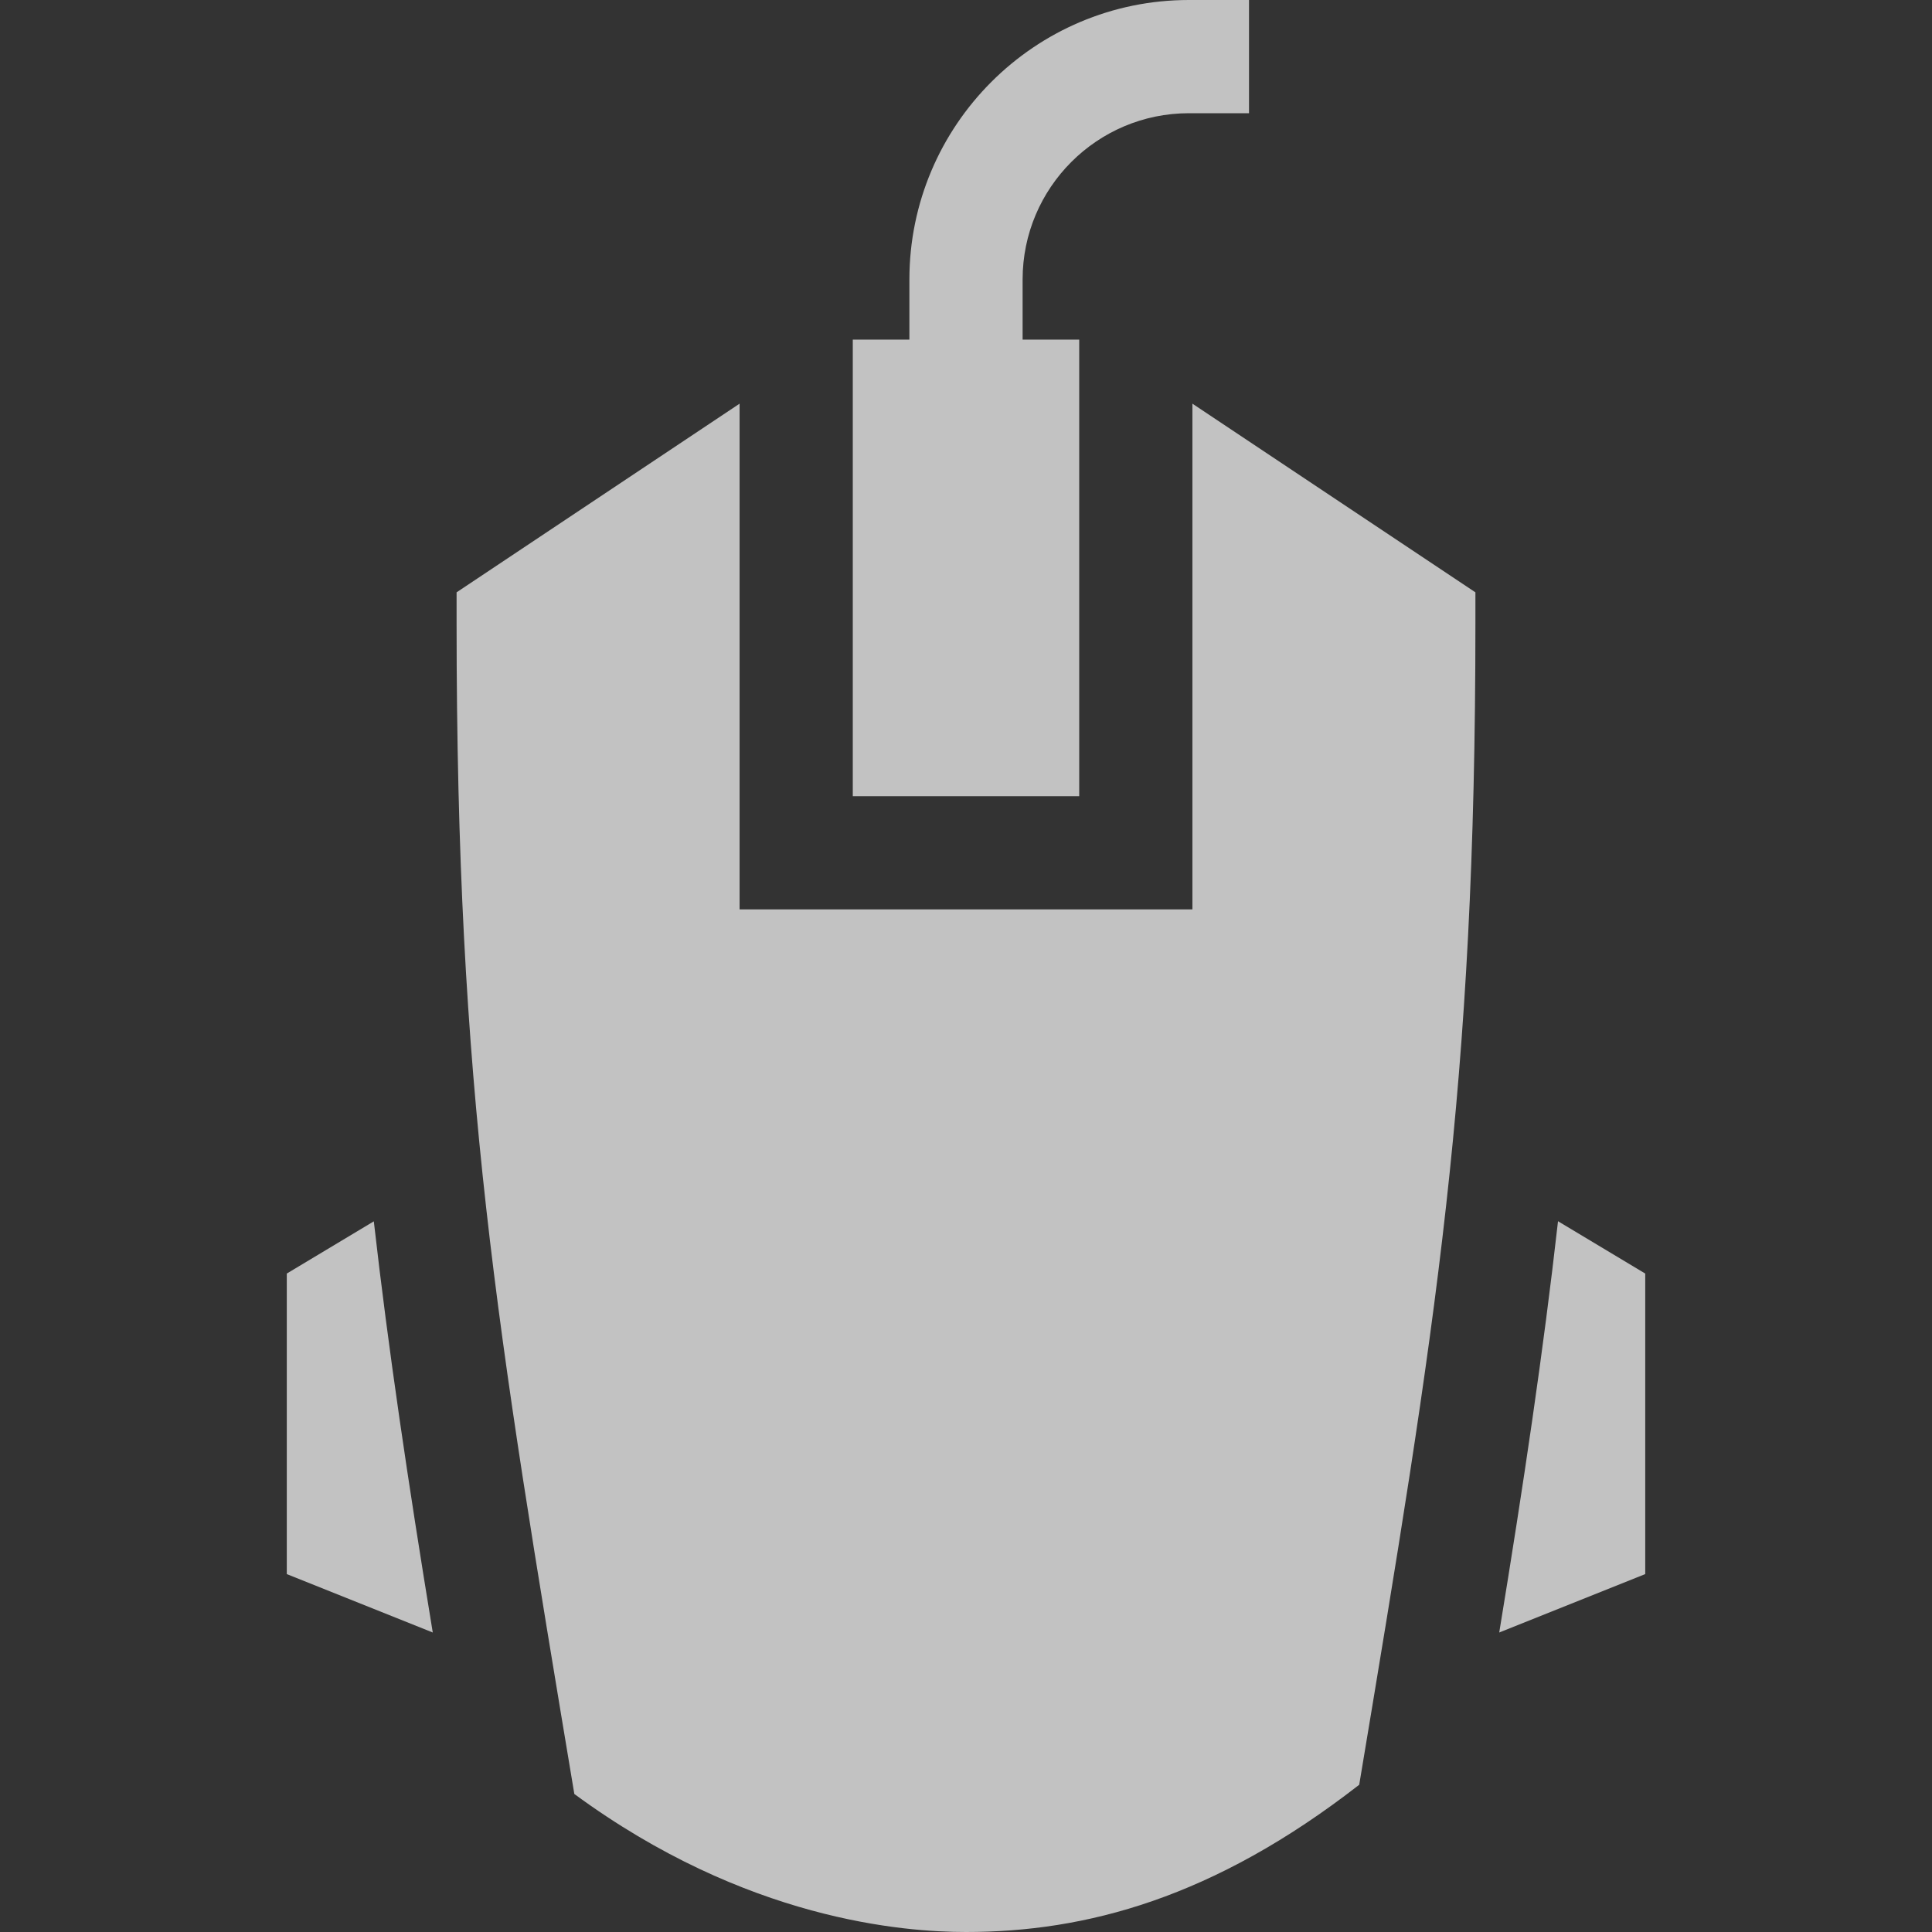
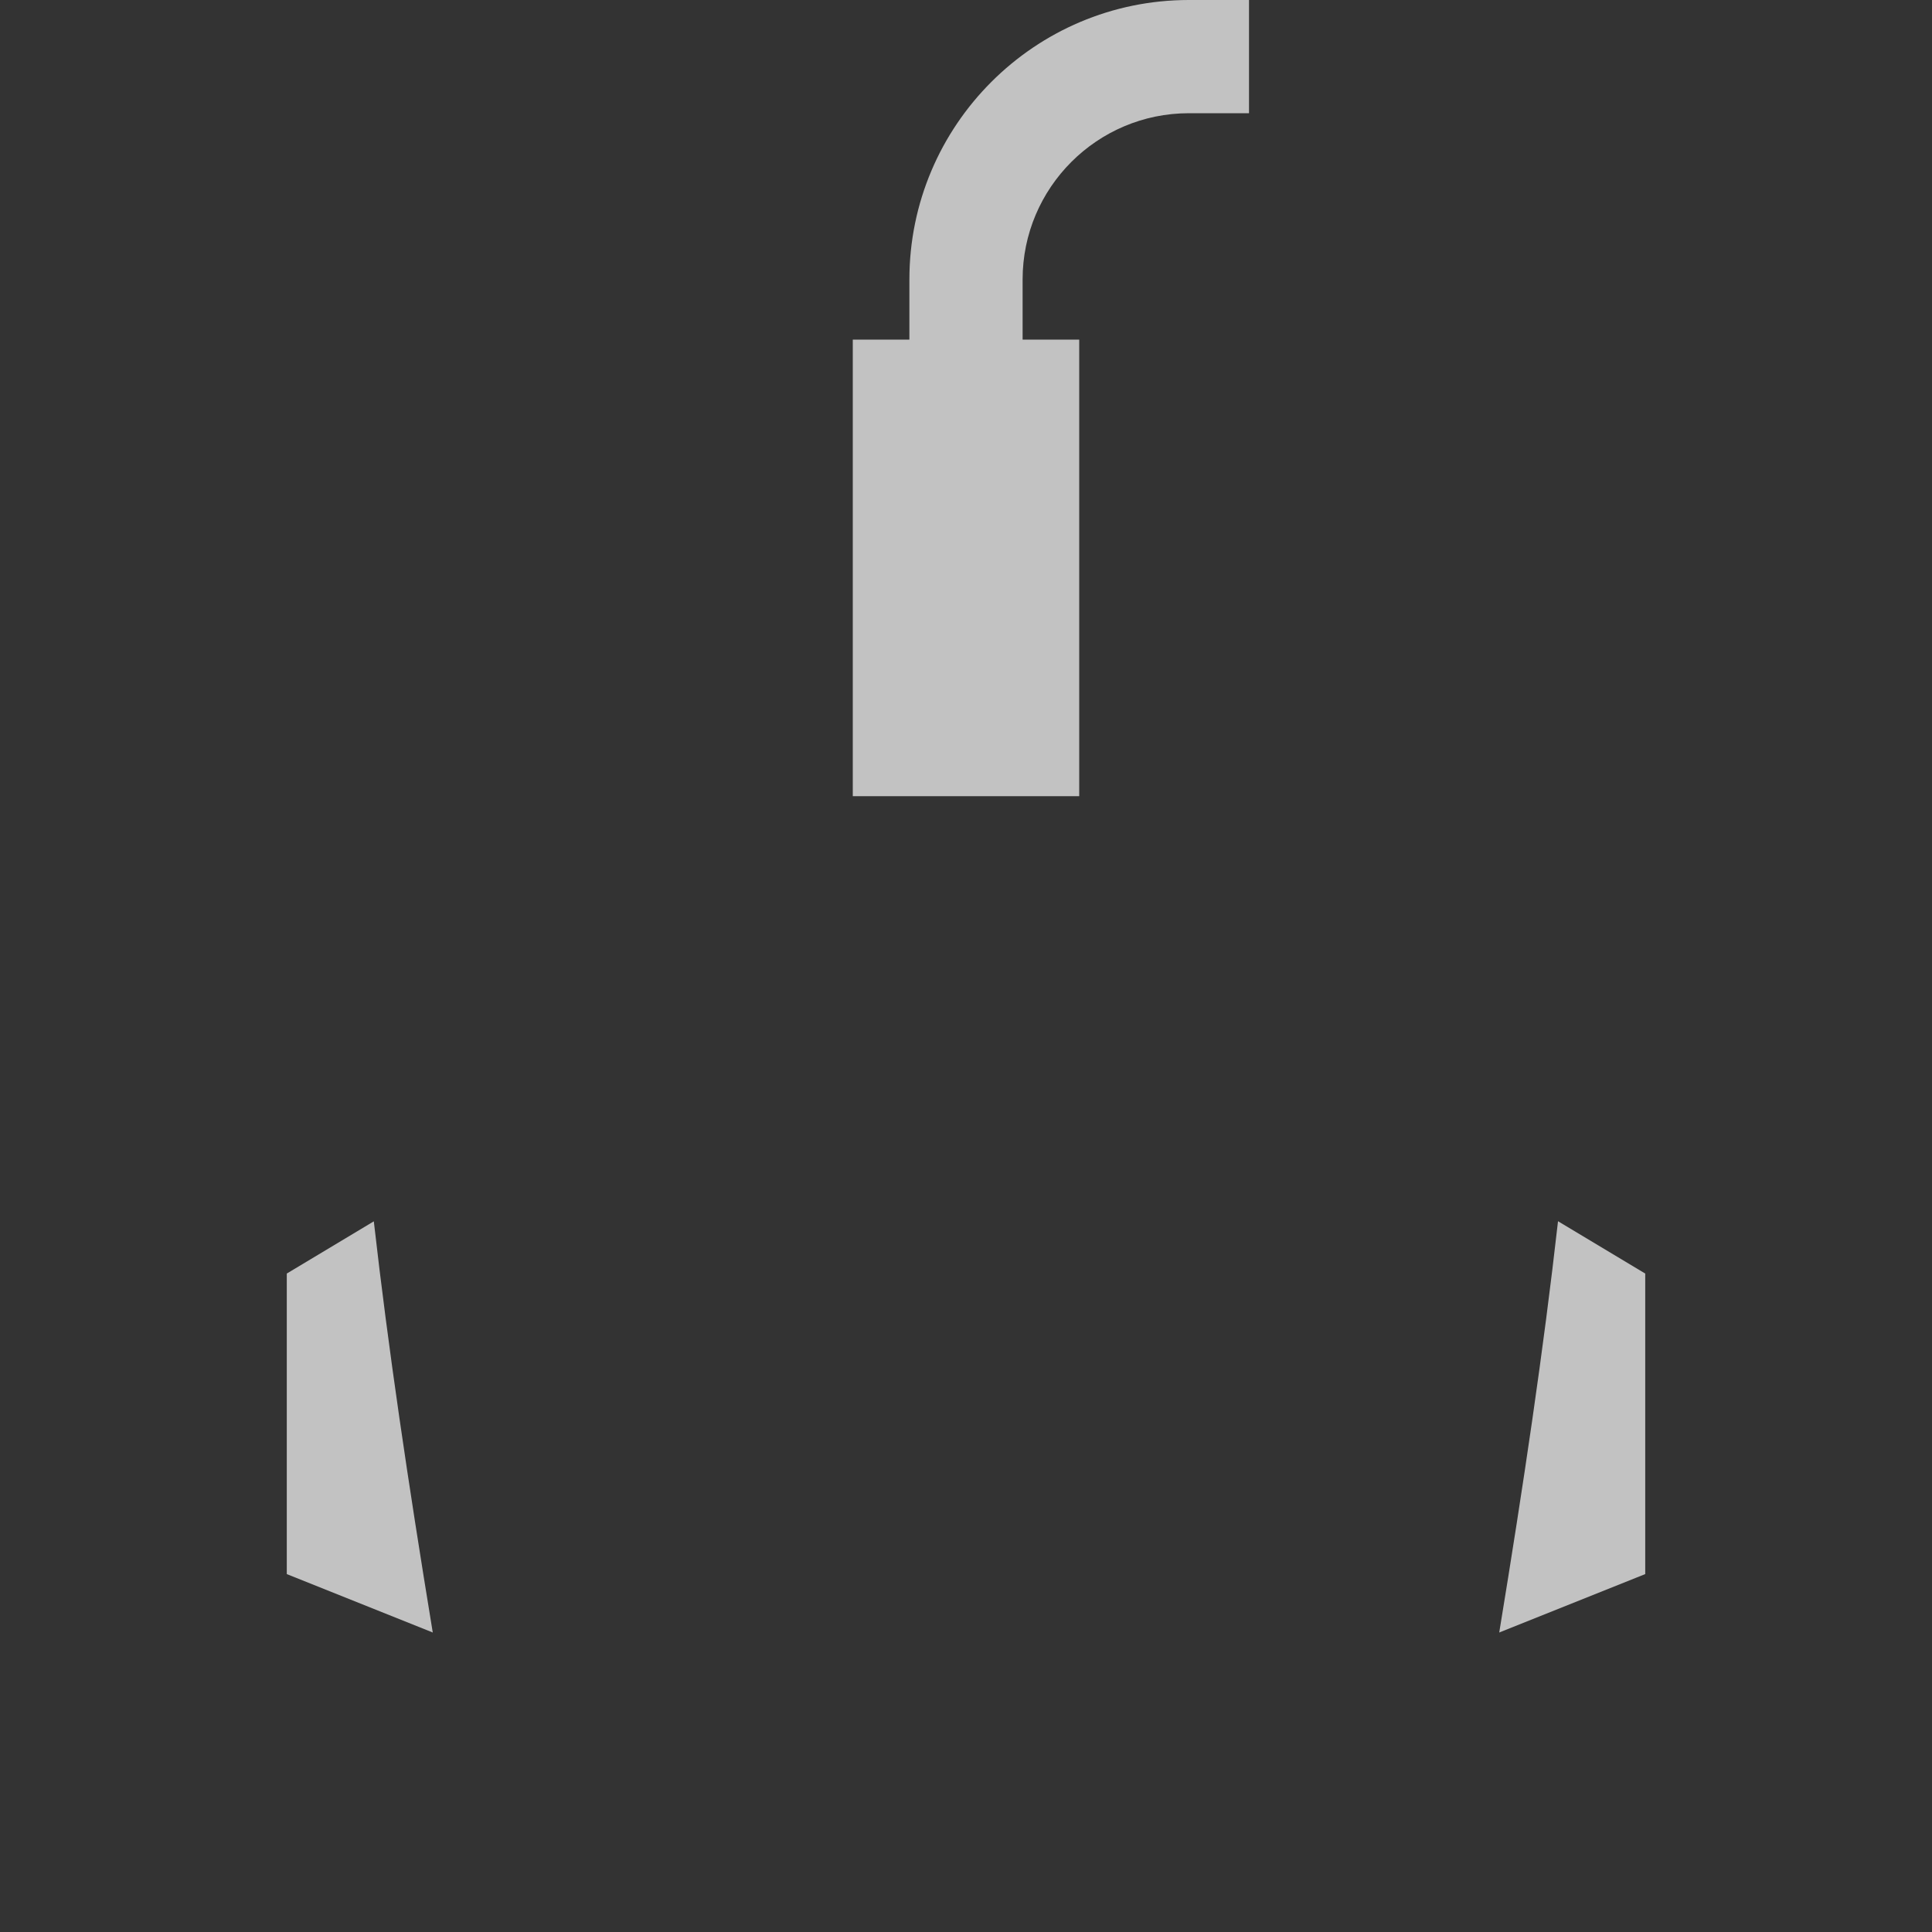
<svg xmlns="http://www.w3.org/2000/svg" width="70" height="70" viewBox="0 0 70 70" fill="none">
  <rect x="0" y="0" width="70" height="70" fill="#333333" stroke="none" />
  <path d="M39.102 12.305H37.051V10.126C37.051 6.803 39.752 4.102 43.075 4.102H45.254V0H43.075C37.491 0 32.949 4.542 32.949 10.126V12.305H30.898V28.848H39.102V12.305Z" fill="white" fill-opacity="0.7" />
-   <path d="M35 70C39.336 70 43.961 68.778 49.247 64.665C52.028 47.977 53.457 39.45 53.457 22.558V21.461L43.203 14.625V32.949H26.797V14.625L16.543 21.461V22.558C16.543 39.49 17.979 48.018 20.809 64.999C27.032 69.575 32.754 70 35 70Z" fill="white" fill-opacity="0.7" />
-   <path d="M59.61 46.143L56.45 44.247C55.92 48.946 55.206 53.75 54.32 59.149L59.61 57.032V46.143Z" fill="white" fill-opacity="0.7" />
+   <path d="M59.61 46.143L56.45 44.247C55.92 48.946 55.206 53.75 54.32 59.149L59.61 57.032Z" fill="white" fill-opacity="0.7" />
  <path d="M13.544 44.251L10.391 46.143V57.032L15.68 59.149C14.779 53.661 14.069 48.876 13.544 44.251Z" fill="white" fill-opacity="0.7" />
</svg>